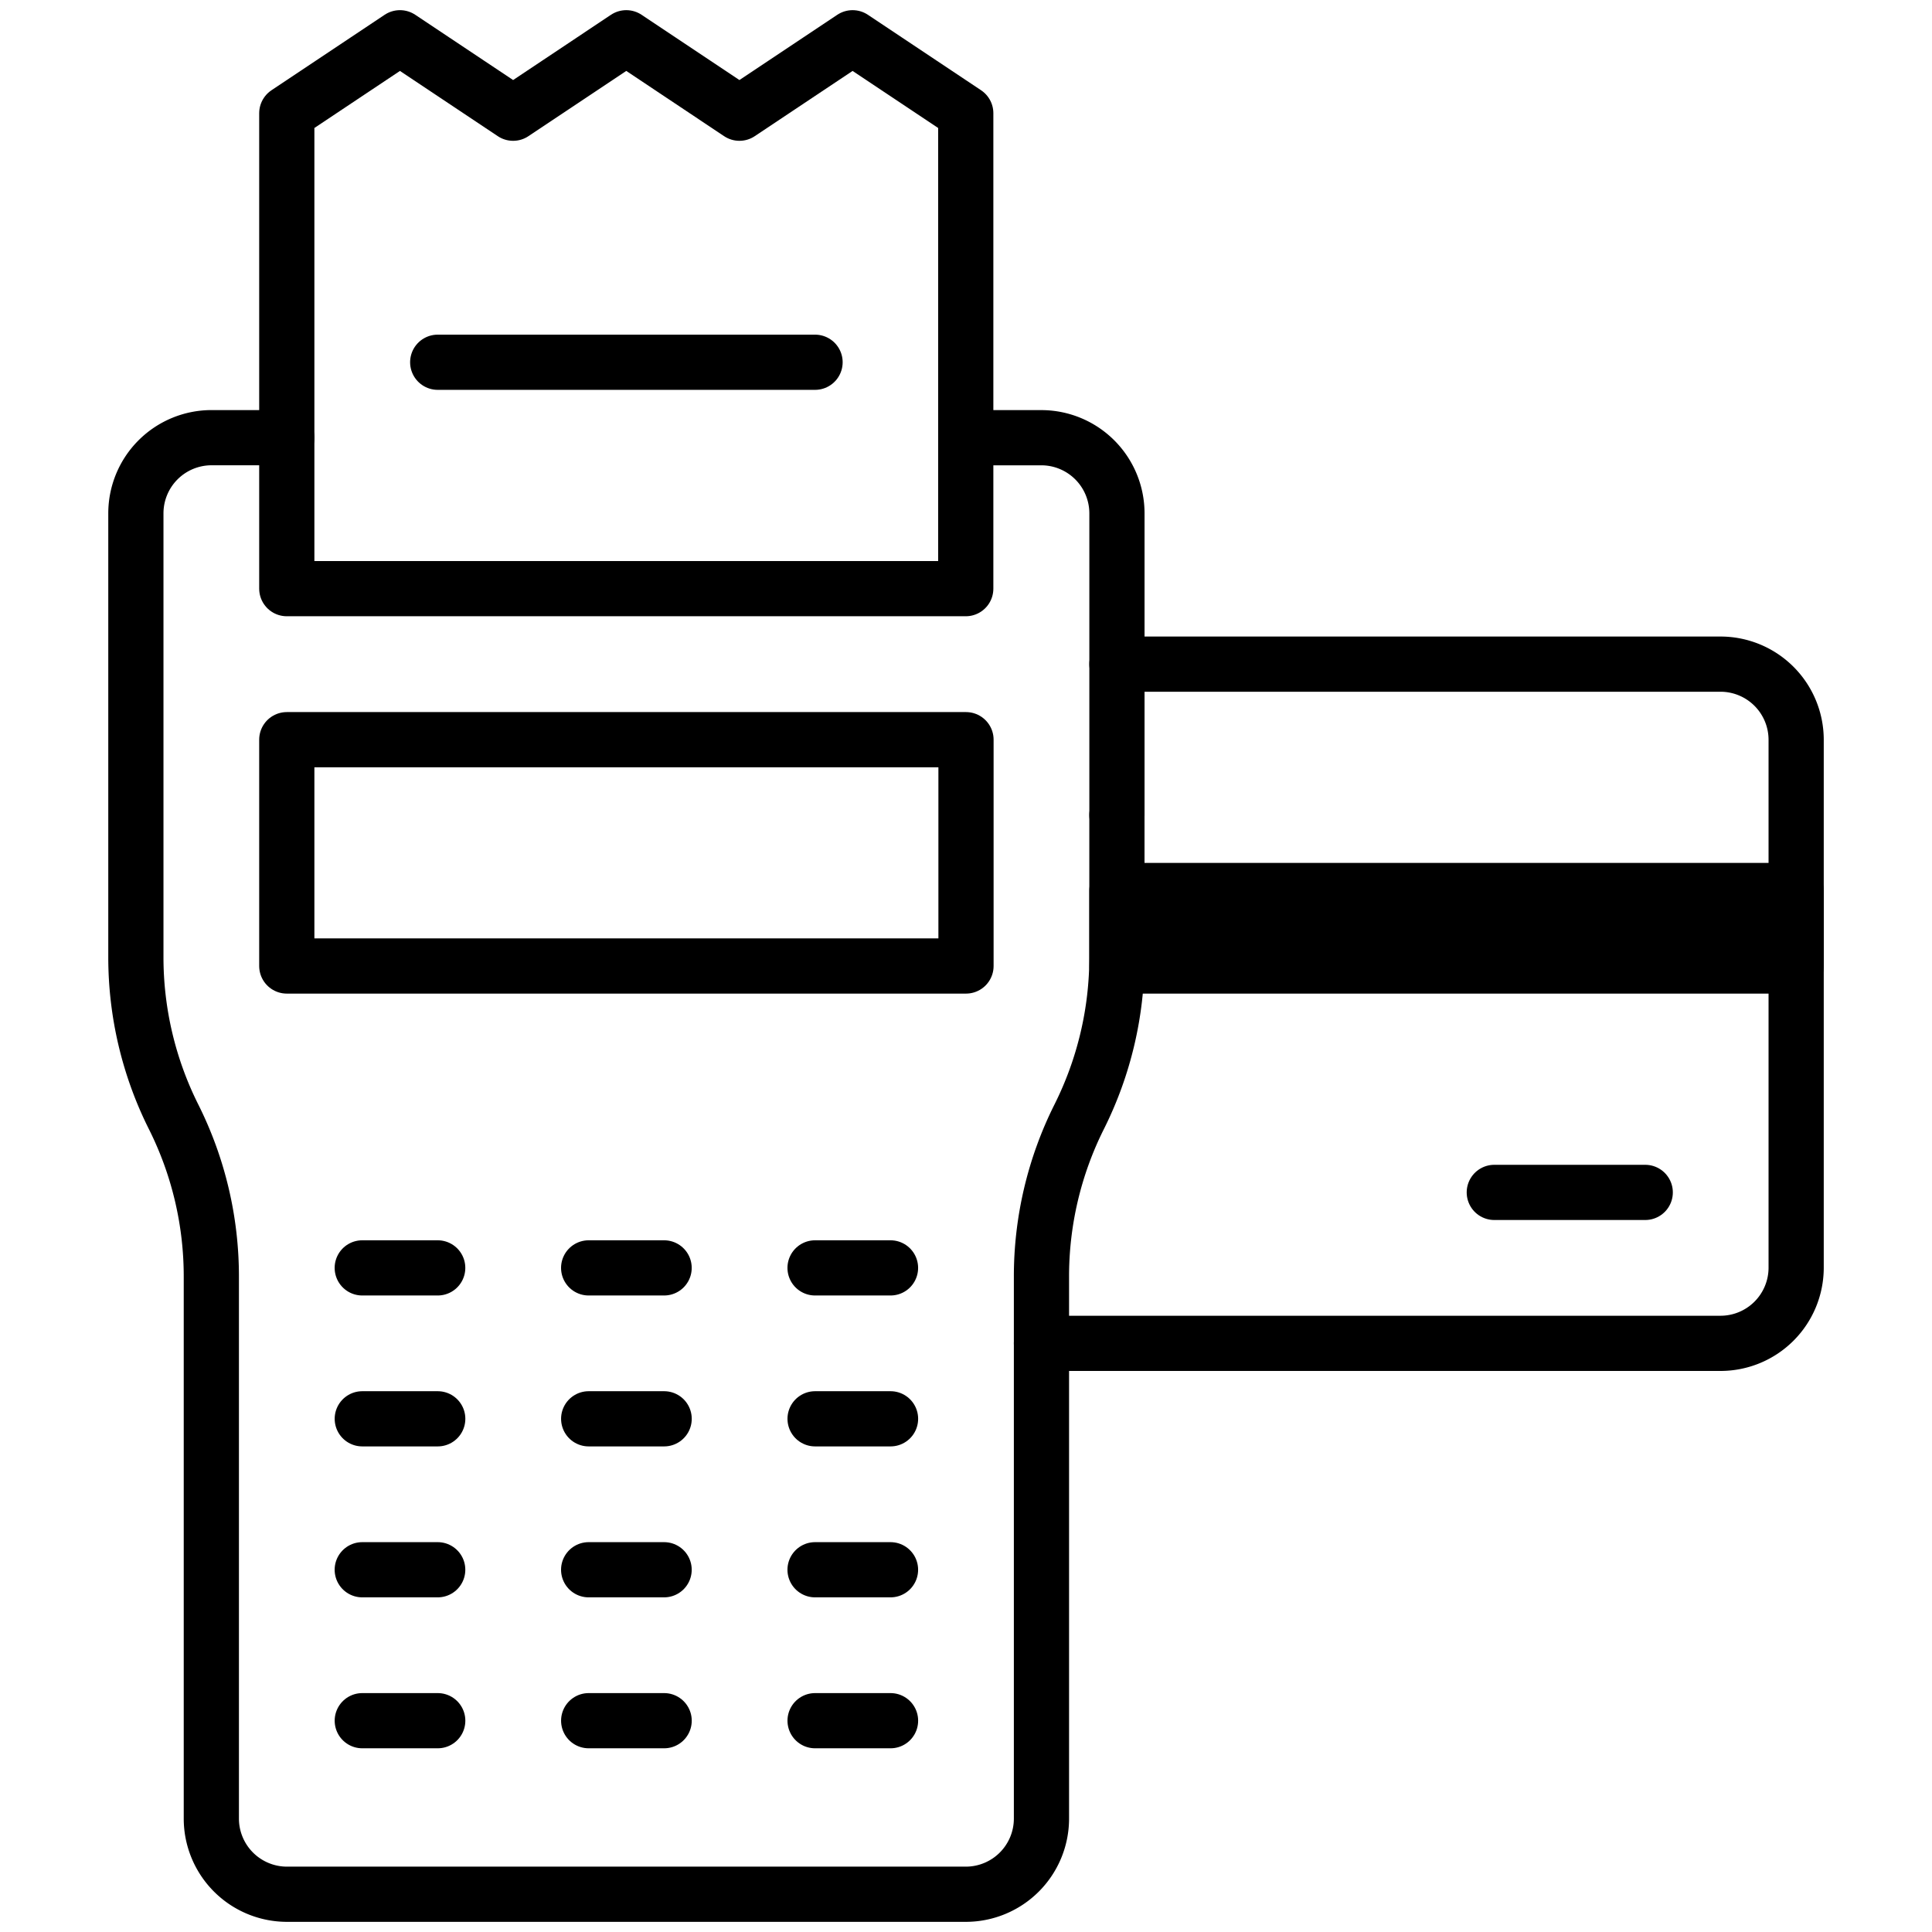
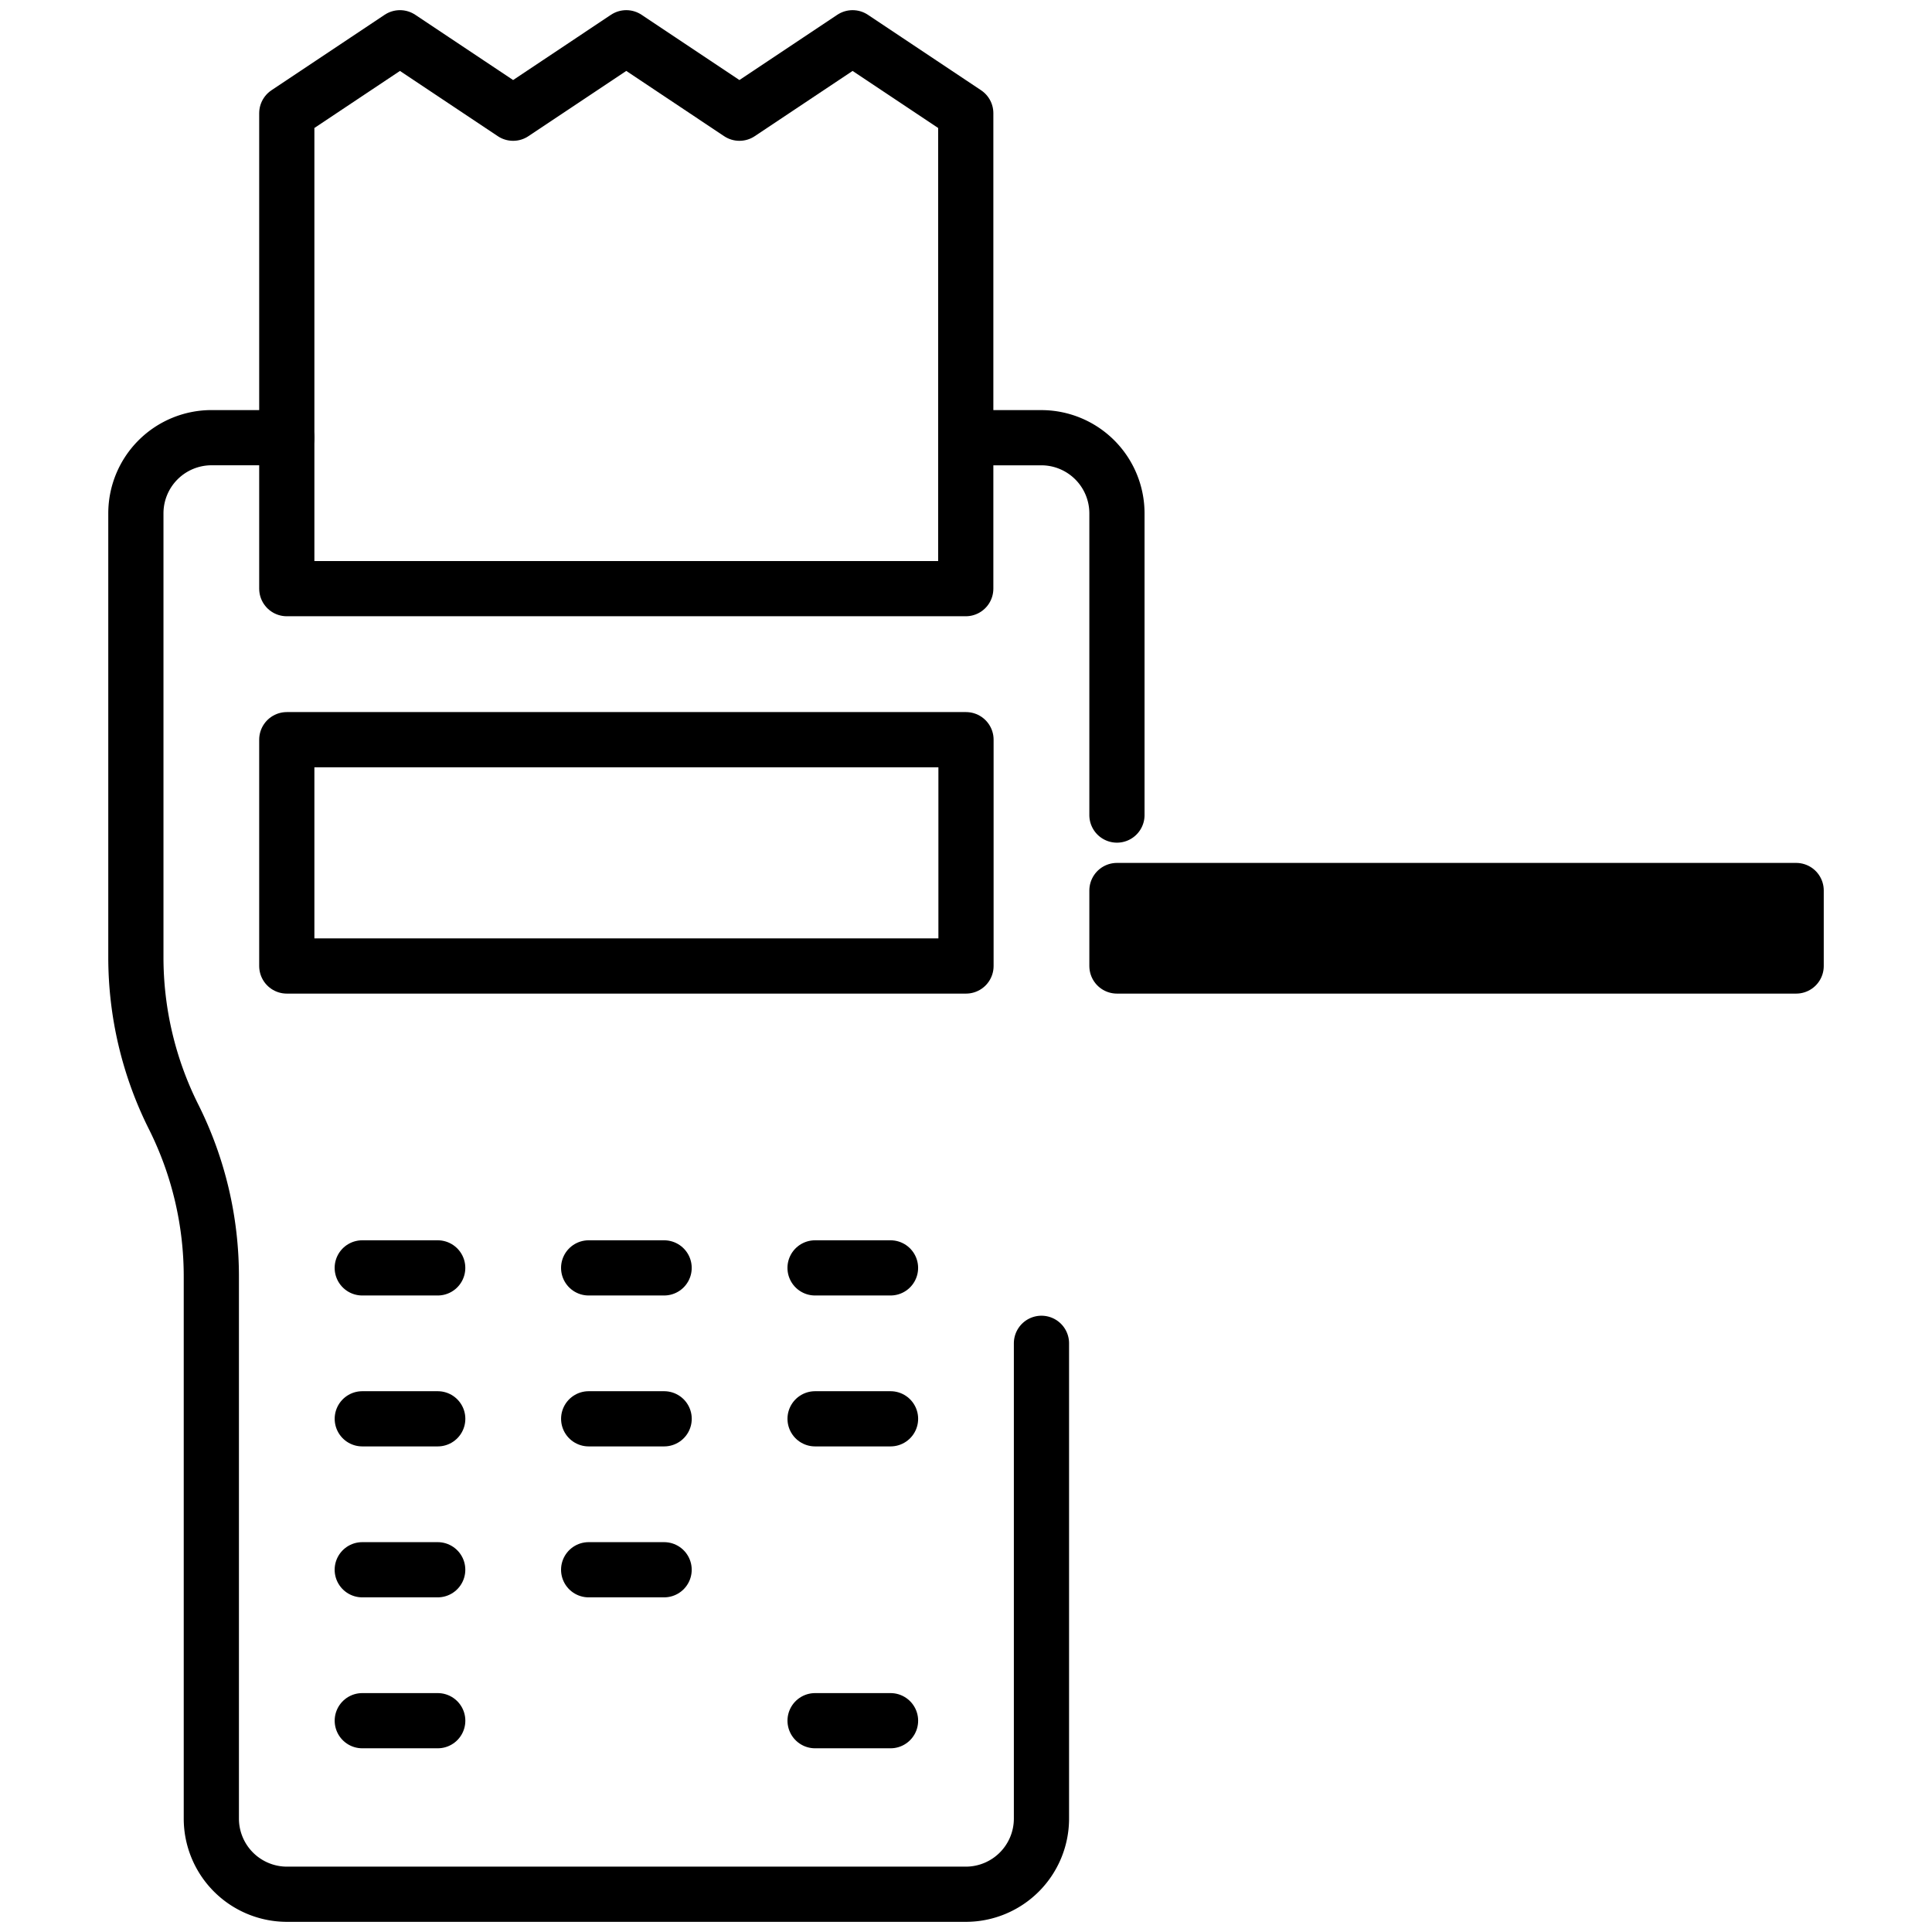
<svg xmlns="http://www.w3.org/2000/svg" width="70" height="70" viewBox="0 0 70 70">
  <defs>
    <clipPath id="clip-path">
      <path id="path4241" d="M0-682.665H70v70H0Z" transform="translate(0 682.665)" />
    </clipPath>
  </defs>
  <g id="g4185" transform="translate(0 682.665)">
    <path id="path4187" d="M125.942-413.129H101.333v-8.2h24.609Z" transform="translate(-90.942 -234.536)" fill="none" stroke="#000" stroke-linecap="round" stroke-linejoin="round" stroke-miterlimit="10" stroke-width="2" />
    <g id="g4189" transform="translate(13.125 -636.727)">
      <path id="path4191" d="M0,0H2.734" fill="none" stroke="#000" stroke-linecap="round" stroke-linejoin="round" stroke-miterlimit="10" stroke-width="2" />
    </g>
    <g id="g4193" transform="translate(13.125 -631.259)">
      <path id="path4195" d="M-23.932,0h-2.734" transform="translate(26.667)" fill="none" stroke="#000" stroke-linecap="round" stroke-linejoin="round" stroke-miterlimit="10" stroke-width="2" />
    </g>
    <g id="g4197" transform="translate(21.328 -636.727)">
      <path id="path4199" d="M0,0H2.734" fill="none" stroke="#000" stroke-linecap="round" stroke-linejoin="round" stroke-miterlimit="10" stroke-width="2" />
    </g>
    <g id="g4201" transform="translate(21.328 -631.259)">
      <path id="path4203" d="M-23.932,0h-2.734" transform="translate(26.667)" fill="none" stroke="#000" stroke-linecap="round" stroke-linejoin="round" stroke-miterlimit="10" stroke-width="2" />
    </g>
    <g id="g4205" transform="translate(29.531 -636.727)">
      <path id="path4207" d="M0,0H2.734" fill="none" stroke="#000" stroke-linecap="round" stroke-linejoin="round" stroke-miterlimit="10" stroke-width="2" />
    </g>
    <g id="g4209" transform="translate(29.531 -631.259)">
      <path id="path4211" d="M-23.932,0h-2.734" transform="translate(26.667)" fill="none" stroke="#000" stroke-linecap="round" stroke-linejoin="round" stroke-miterlimit="10" stroke-width="2" />
    </g>
    <g id="g4213" transform="translate(29.531 -625.79)">
-       <path id="path4215" d="M0,0H2.734" fill="none" stroke="#000" stroke-linecap="round" stroke-linejoin="round" stroke-miterlimit="10" stroke-width="2" />
-     </g>
+       </g>
    <g id="g4217" transform="translate(29.531 -620.321)">
      <path id="path4219" d="M-23.932,0h-2.734" transform="translate(26.667)" fill="none" stroke="#000" stroke-linecap="round" stroke-linejoin="round" stroke-miterlimit="10" stroke-width="2" />
    </g>
    <g id="g4221" transform="translate(21.328 -625.79)">
      <path id="path4223" d="M0,0H2.734" fill="none" stroke="#000" stroke-linecap="round" stroke-linejoin="round" stroke-miterlimit="10" stroke-width="2" />
    </g>
    <g id="g4225" transform="translate(21.328 -620.321)">
-       <path id="path4227" d="M-23.932,0h-2.734" transform="translate(26.667)" fill="none" stroke="#000" stroke-linecap="round" stroke-linejoin="round" stroke-miterlimit="10" stroke-width="2" />
-     </g>
+       </g>
    <g id="g4229" transform="translate(13.125 -625.79)">
      <path id="path4231" d="M0,0H2.734" fill="none" stroke="#000" stroke-linecap="round" stroke-linejoin="round" stroke-miterlimit="10" stroke-width="2" />
    </g>
    <g id="g4233" transform="translate(13.125 -620.321)">
      <path id="path4235" d="M-23.932,0h-2.734" transform="translate(26.667)" fill="none" stroke="#000" stroke-linecap="round" stroke-linejoin="round" stroke-miterlimit="10" stroke-width="2" />
    </g>
    <g id="g4237" transform="translate(0 -682.665)">
      <g id="g4239" clip-path="url(#clip-path)">
        <g id="g4245" transform="translate(10.391 1.367)">
          <path id="path4247" d="M0-23.932l4.1-2.734,4.1,2.734,4.1-2.734,4.1,2.734,4.1-2.734,4.1,2.734V-6.706H0Z" transform="translate(0 26.667)" fill="none" stroke="#000" stroke-linecap="round" stroke-linejoin="round" stroke-miterlimit="10" stroke-width="2" />
        </g>
      </g>
    </g>
    <g id="g4249" transform="translate(15.859 -669.54)">
-       <path id="path4251" d="M0,0H13.672" fill="none" stroke="#000" stroke-linecap="round" stroke-linejoin="round" stroke-miterlimit="10" stroke-width="2" />
-     </g>
+       </g>
    <g id="g4253" transform="translate(0 -682.665)">
      <g id="g4255" clip-path="url(#clip-path)">
        <g id="g4261" transform="translate(35 15.859)">
          <path id="path4263" d="M0,0H2.734A2.742,2.742,0,0,1,5.469,2.734V13.672" fill="none" stroke="#000" stroke-linecap="round" stroke-linejoin="round" stroke-miterlimit="10" stroke-width="2" />
        </g>
        <g id="g4265" transform="translate(4.922 15.859)">
          <path id="path4267" d="M-287.187-287.187v17.227a2.742,2.742,0,0,1-2.734,2.734H-314.53a2.742,2.742,0,0,1-2.734-2.734v-19.633a12.909,12.909,0,0,0-1.367-5.8,12.909,12.909,0,0,1-1.367-5.8v-16.078A2.742,2.742,0,0,1-317.265-320h2.734" transform="translate(319.999 319.999)" fill="none" stroke="#000" stroke-linecap="round" stroke-linejoin="round" stroke-miterlimit="10" stroke-width="2" />
        </g>
        <g id="g4269" transform="translate(37.734 24.063)">
-           <path id="path4271" d="M-23.932,0H-2.057A2.742,2.742,0,0,1,.677,2.734V21.875a2.742,2.742,0,0,1-2.734,2.734H-26.667V22.2a12.908,12.908,0,0,1,1.367-5.8,12.907,12.907,0,0,0,1.367-5.8V5.469" transform="translate(26.667)" fill="none" stroke="#000" stroke-linecap="round" stroke-linejoin="round" stroke-miterlimit="10" stroke-width="2" />
-         </g>
+           </g>
        <g id="g4273" transform="translate(54.141 43.203)">
-           <path id="path4275" d="M0,0H5.469" stroke="#000" stroke-linecap="round" stroke-linejoin="round" stroke-miterlimit="10" stroke-width="2" />
-         </g>
+           </g>
        <path id="path4277" d="M419.275-365.265H394.666V-368h24.609Z" transform="translate(-354.197 400.265)" stroke="#000" stroke-linecap="round" stroke-linejoin="round" stroke-miterlimit="10" stroke-width="2" />
      </g>
    </g>
  </g>
</svg>